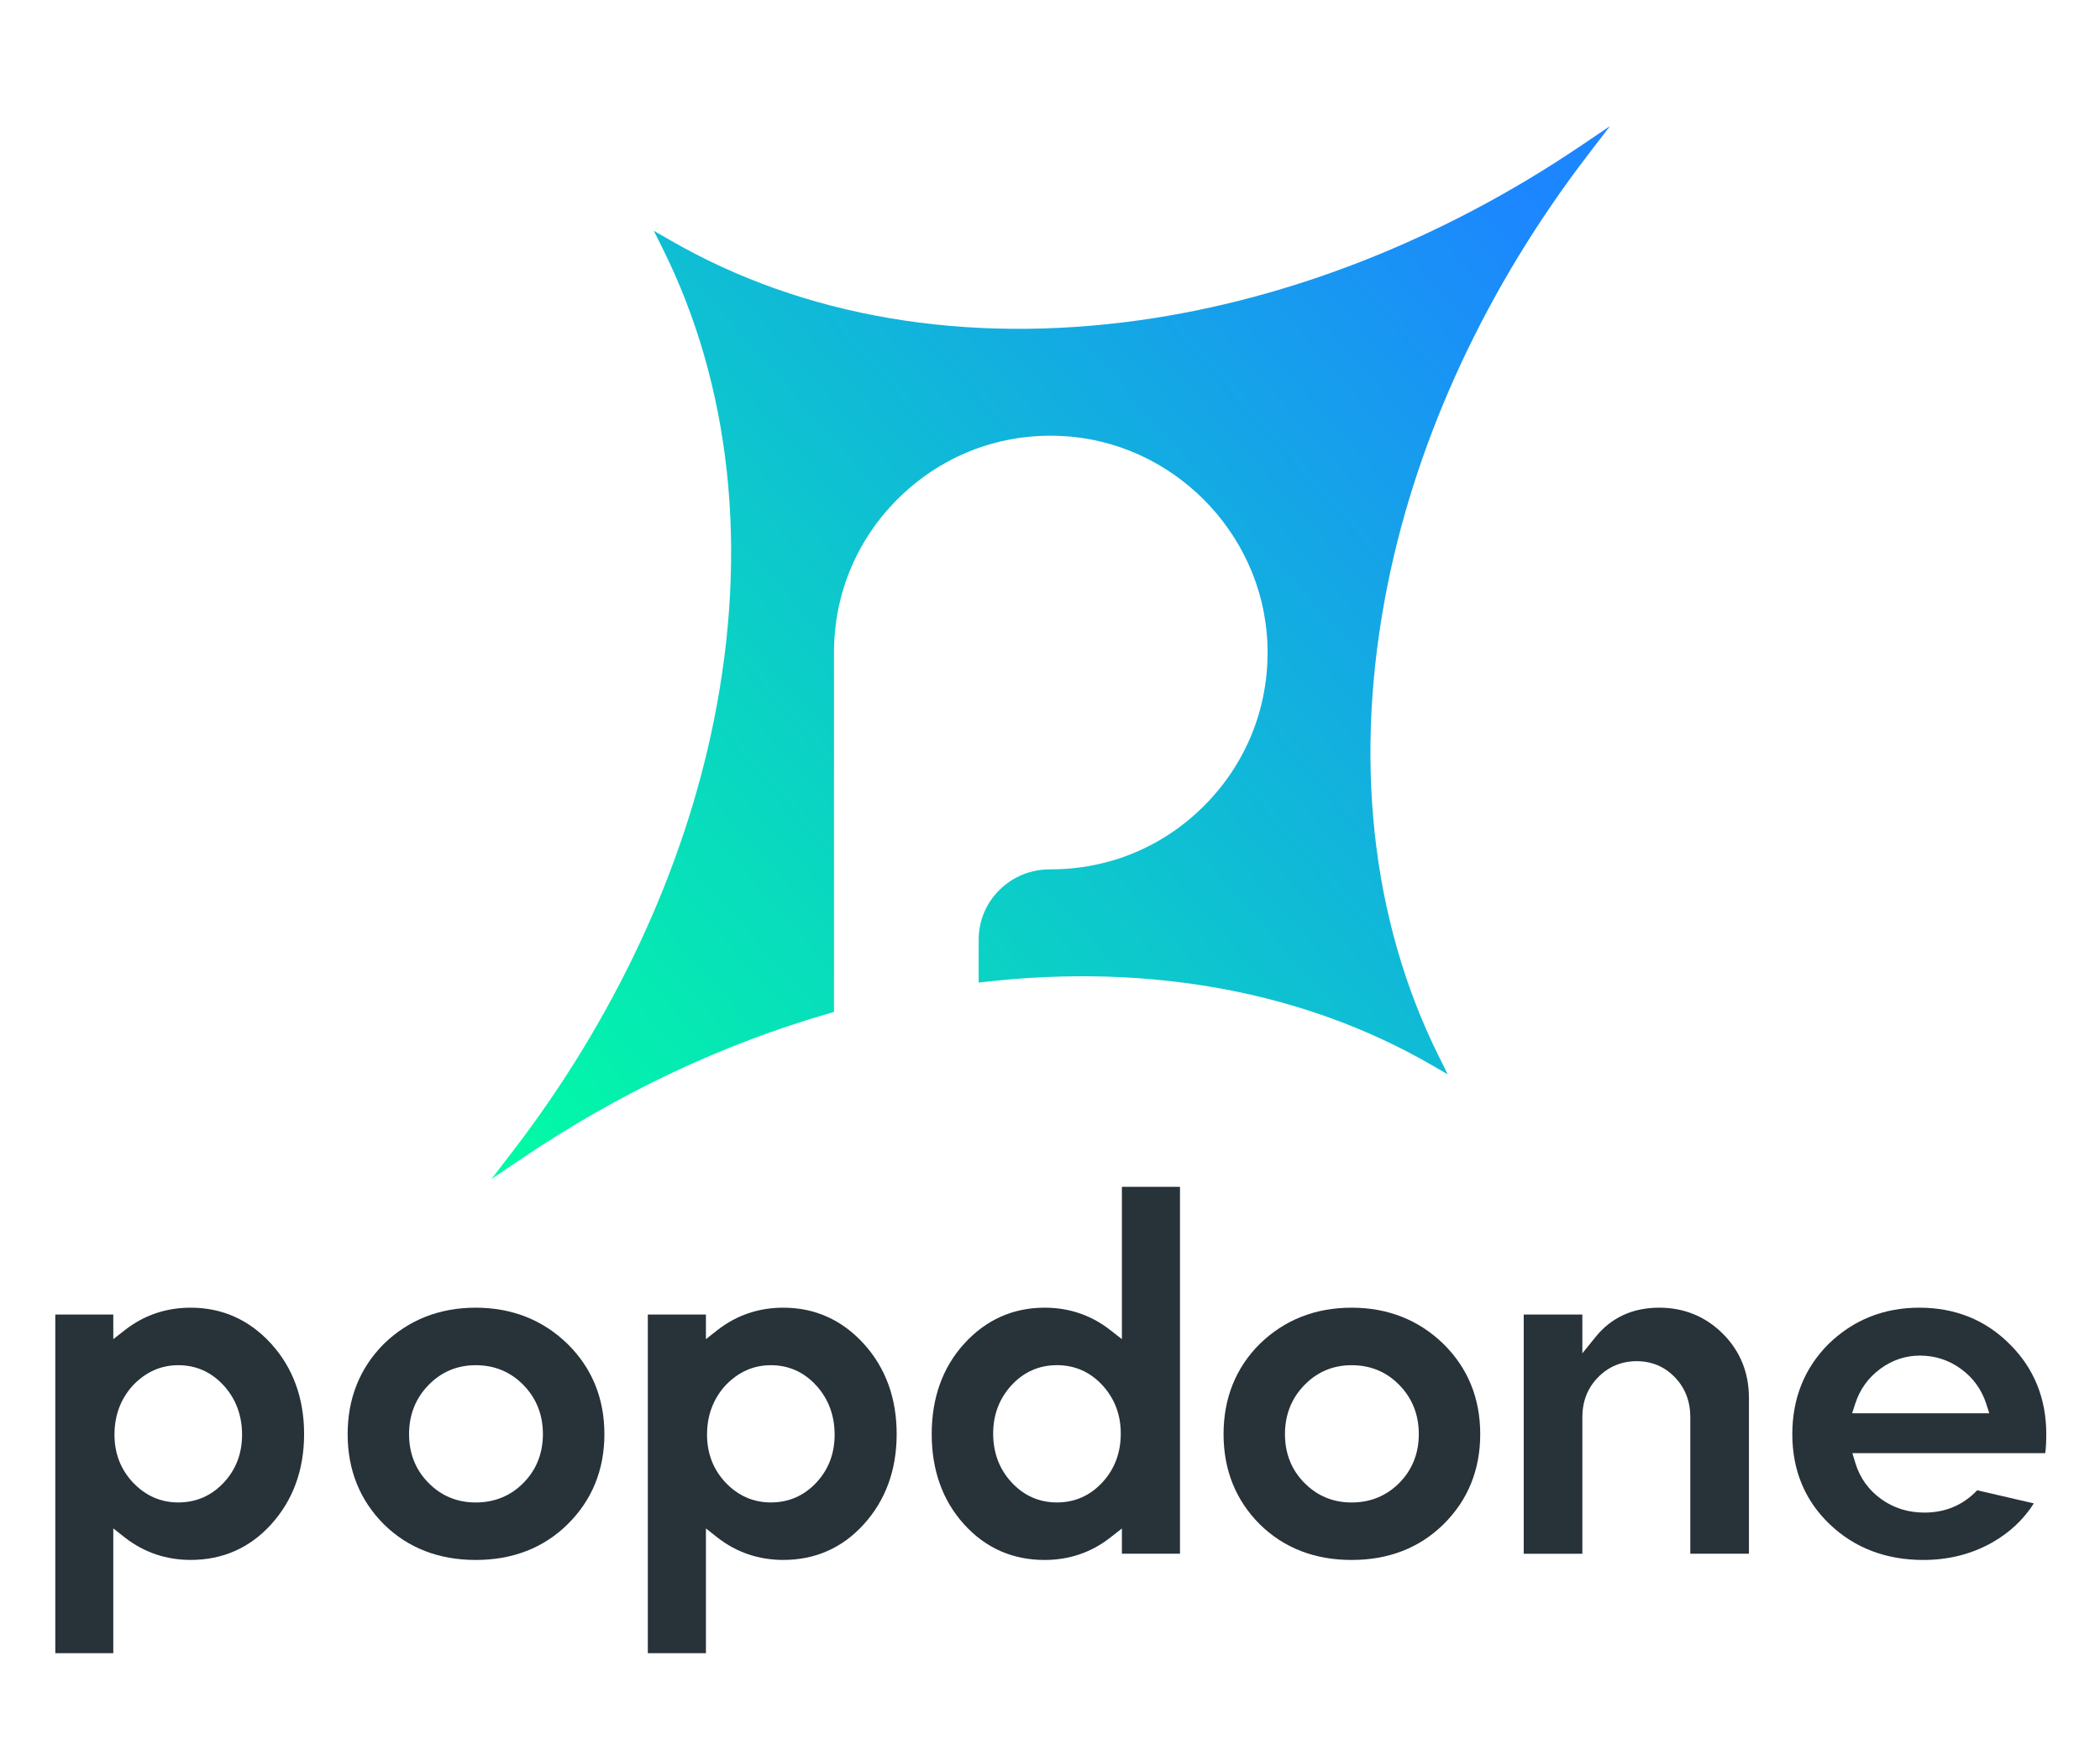
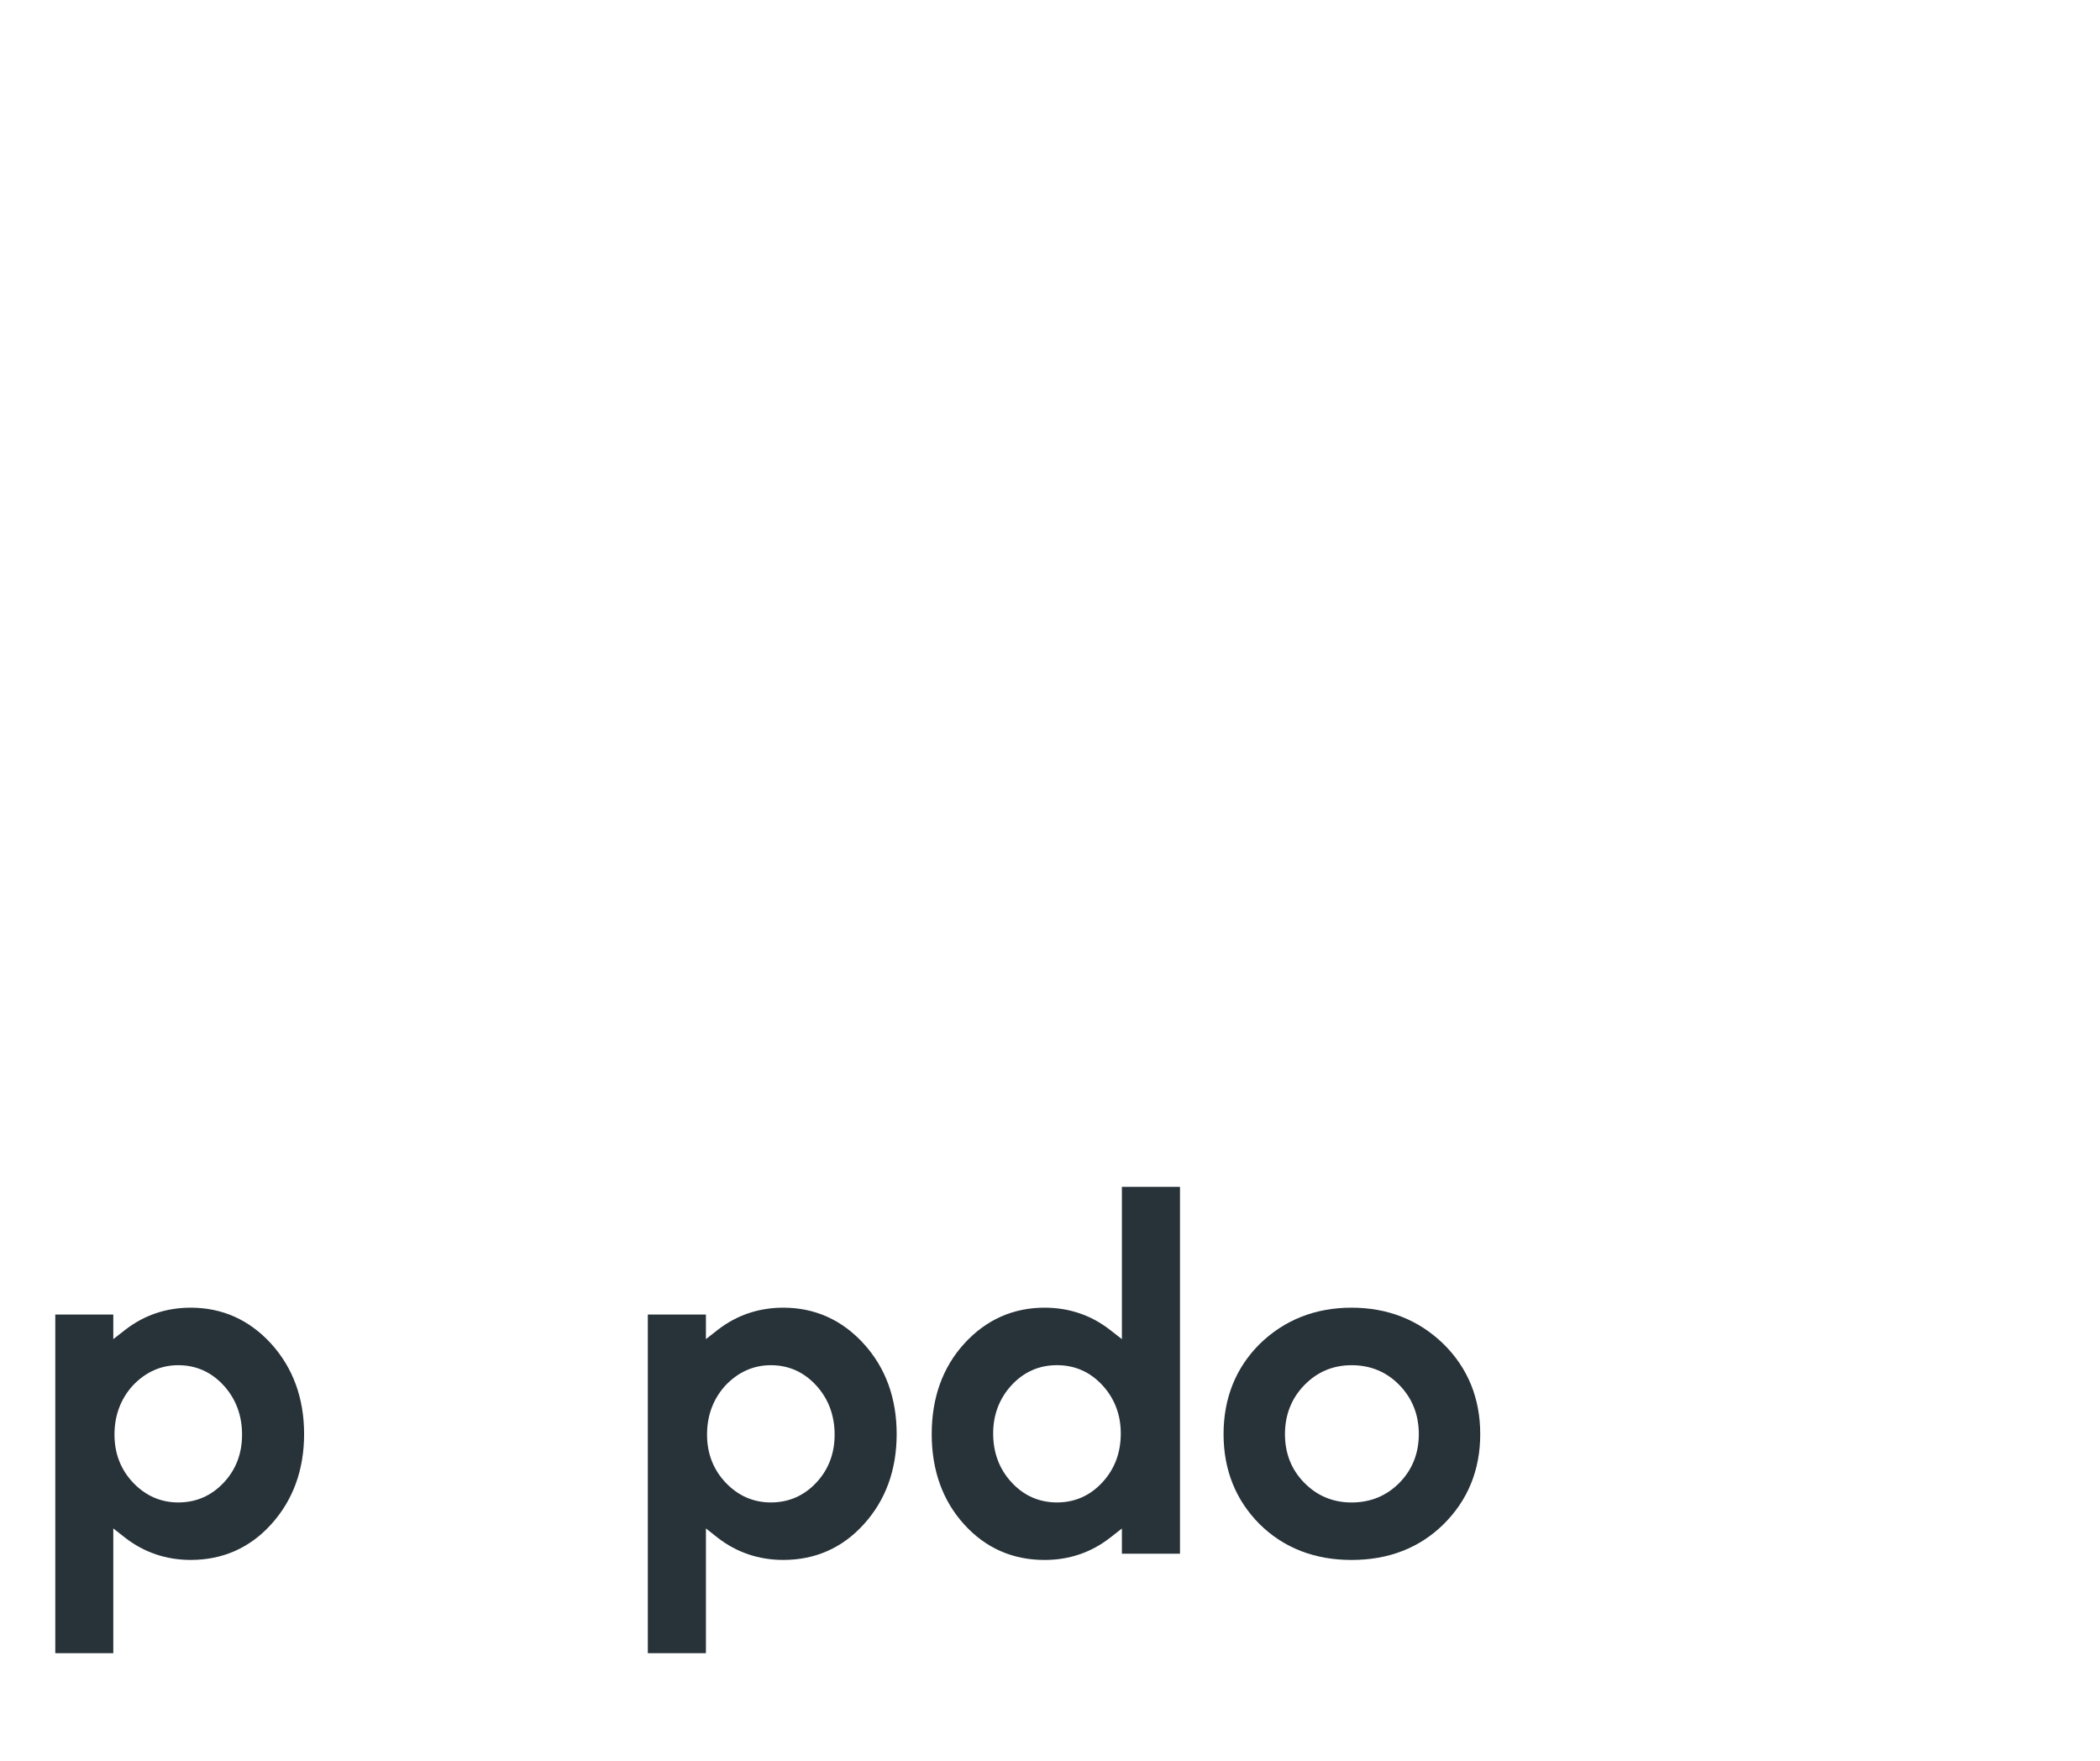
<svg xmlns="http://www.w3.org/2000/svg" width="940" zoomAndPan="magnify" viewBox="0 0 705 591" height="788" preserveAspectRatio="xMidYMid meet" version="1.2">
  <defs>
    <clipPath id="ece939258c">
-       <path d="M 165 42 L 541 42 L 541 396 L 165 396 Z M 165 42 " />
-     </clipPath>
+       </clipPath>
    <clipPath id="54b918053b">
      <path d="M 533.156 51.891 L 540.508 42.316 L 530.5 49.07 C 484.406 80.176 433.277 100.371 382.641 107.477 C 324.207 115.664 269.75 106.41 225.152 80.715 L 219.5 77.465 L 222.41 83.305 C 245.363 129.348 251.312 184.254 239.609 242.098 C 229.453 292.188 206.199 342.004 172.359 386.129 L 165.012 395.715 L 175.016 388.961 C 207.723 366.883 242.555 350.43 278.566 340.062 L 279.984 339.656 L 279.984 219.016 C 279.984 198.941 287.984 180.254 302.508 166.383 C 317.023 152.52 336.086 145.391 356.207 146.328 C 393.332 148.035 423.754 178.457 425.465 215.578 C 426.391 235.688 419.262 254.758 405.398 269.27 C 391.523 283.793 372.836 291.793 352.758 291.793 L 352.527 291.793 C 352.504 291.793 352.473 291.793 352.449 291.793 C 346.016 291.793 339.977 294.27 335.457 298.777 C 330.996 303.219 328.547 309.137 328.547 315.426 L 328.547 329.805 L 330.742 329.551 C 386.203 323.27 437.949 332.867 480.375 357.328 L 486.027 360.59 L 483.117 354.75 C 460.164 308.684 454.215 253.758 465.906 195.934 C 476.066 145.82 499.316 95.996 533.156 51.891 Z M 533.156 51.891 " />
    </clipPath>
    <linearGradient x1="624.714" gradientTransform="matrix(1.102,0,0,1.102,-528.791,-354.299)" y1="675.145" x2="975.303" gradientUnits="userSpaceOnUse" y2="365.535" id="abcb411de1">
      <stop style="stop-color:#00fda3;stop-opacity:1;" offset="0" />
      <stop style="stop-color:#01fda4;stop-opacity:1;" offset="0.004" />
      <stop style="stop-color:#01fca4;stop-opacity:1;" offset="0.008" />
      <stop style="stop-color:#01fca4;stop-opacity:1;" offset="0.012" />
      <stop style="stop-color:#01fba5;stop-opacity:1;" offset="0.016" />
      <stop style="stop-color:#01fba5;stop-opacity:1;" offset="0.02" />
      <stop style="stop-color:#01faa6;stop-opacity:1;" offset="0.023" />
      <stop style="stop-color:#01faa6;stop-opacity:1;" offset="0.027" />
      <stop style="stop-color:#01f9a6;stop-opacity:1;" offset="0.031" />
      <stop style="stop-color:#01f9a7;stop-opacity:1;" offset="0.035" />
      <stop style="stop-color:#02f8a7;stop-opacity:1;" offset="0.039" />
      <stop style="stop-color:#02f8a8;stop-opacity:1;" offset="0.043" />
      <stop style="stop-color:#02f7a8;stop-opacity:1;" offset="0.047" />
      <stop style="stop-color:#02f7a8;stop-opacity:1;" offset="0.051" />
      <stop style="stop-color:#02f6a9;stop-opacity:1;" offset="0.055" />
      <stop style="stop-color:#02f6a9;stop-opacity:1;" offset="0.059" />
      <stop style="stop-color:#02f5a9;stop-opacity:1;" offset="0.062" />
      <stop style="stop-color:#02f5aa;stop-opacity:1;" offset="0.066" />
      <stop style="stop-color:#03f4aa;stop-opacity:1;" offset="0.07" />
      <stop style="stop-color:#03f4ab;stop-opacity:1;" offset="0.074" />
      <stop style="stop-color:#03f3ab;stop-opacity:1;" offset="0.078" />
      <stop style="stop-color:#03f3ab;stop-opacity:1;" offset="0.082" />
      <stop style="stop-color:#03f2ac;stop-opacity:1;" offset="0.086" />
      <stop style="stop-color:#03f2ac;stop-opacity:1;" offset="0.09" />
      <stop style="stop-color:#03f1ad;stop-opacity:1;" offset="0.094" />
      <stop style="stop-color:#03f1ad;stop-opacity:1;" offset="0.098" />
      <stop style="stop-color:#03f0ad;stop-opacity:1;" offset="0.102" />
      <stop style="stop-color:#04f0ae;stop-opacity:1;" offset="0.105" />
      <stop style="stop-color:#04efae;stop-opacity:1;" offset="0.109" />
      <stop style="stop-color:#04efae;stop-opacity:1;" offset="0.113" />
      <stop style="stop-color:#04eeaf;stop-opacity:1;" offset="0.117" />
      <stop style="stop-color:#04eeaf;stop-opacity:1;" offset="0.121" />
      <stop style="stop-color:#04edb0;stop-opacity:1;" offset="0.125" />
      <stop style="stop-color:#04edb0;stop-opacity:1;" offset="0.129" />
      <stop style="stop-color:#04ecb0;stop-opacity:1;" offset="0.133" />
      <stop style="stop-color:#04ecb1;stop-opacity:1;" offset="0.137" />
      <stop style="stop-color:#05ebb1;stop-opacity:1;" offset="0.141" />
      <stop style="stop-color:#05ebb2;stop-opacity:1;" offset="0.145" />
      <stop style="stop-color:#05eab2;stop-opacity:1;" offset="0.148" />
      <stop style="stop-color:#05eab2;stop-opacity:1;" offset="0.152" />
      <stop style="stop-color:#05e9b3;stop-opacity:1;" offset="0.156" />
      <stop style="stop-color:#05e9b3;stop-opacity:1;" offset="0.16" />
      <stop style="stop-color:#05e8b3;stop-opacity:1;" offset="0.164" />
      <stop style="stop-color:#05e8b4;stop-opacity:1;" offset="0.168" />
      <stop style="stop-color:#06e7b4;stop-opacity:1;" offset="0.172" />
      <stop style="stop-color:#06e7b5;stop-opacity:1;" offset="0.176" />
      <stop style="stop-color:#06e6b5;stop-opacity:1;" offset="0.18" />
      <stop style="stop-color:#06e6b5;stop-opacity:1;" offset="0.184" />
      <stop style="stop-color:#06e5b6;stop-opacity:1;" offset="0.188" />
      <stop style="stop-color:#06e5b6;stop-opacity:1;" offset="0.191" />
      <stop style="stop-color:#06e4b7;stop-opacity:1;" offset="0.195" />
      <stop style="stop-color:#06e4b7;stop-opacity:1;" offset="0.199" />
      <stop style="stop-color:#06e3b7;stop-opacity:1;" offset="0.203" />
      <stop style="stop-color:#07e3b8;stop-opacity:1;" offset="0.207" />
      <stop style="stop-color:#07e2b8;stop-opacity:1;" offset="0.211" />
      <stop style="stop-color:#07e2b8;stop-opacity:1;" offset="0.215" />
      <stop style="stop-color:#07e1b9;stop-opacity:1;" offset="0.219" />
      <stop style="stop-color:#07e1b9;stop-opacity:1;" offset="0.223" />
      <stop style="stop-color:#07e0ba;stop-opacity:1;" offset="0.227" />
      <stop style="stop-color:#07e0ba;stop-opacity:1;" offset="0.23" />
      <stop style="stop-color:#07dfba;stop-opacity:1;" offset="0.234" />
      <stop style="stop-color:#07dfbb;stop-opacity:1;" offset="0.238" />
      <stop style="stop-color:#08debb;stop-opacity:1;" offset="0.242" />
      <stop style="stop-color:#08debc;stop-opacity:1;" offset="0.246" />
      <stop style="stop-color:#08ddbc;stop-opacity:1;" offset="0.25" />
      <stop style="stop-color:#08ddbc;stop-opacity:1;" offset="0.254" />
      <stop style="stop-color:#08dcbd;stop-opacity:1;" offset="0.258" />
      <stop style="stop-color:#08dcbd;stop-opacity:1;" offset="0.262" />
      <stop style="stop-color:#08dbbe;stop-opacity:1;" offset="0.266" />
      <stop style="stop-color:#08dbbe;stop-opacity:1;" offset="0.27" />
      <stop style="stop-color:#09dabe;stop-opacity:1;" offset="0.273" />
      <stop style="stop-color:#09dabf;stop-opacity:1;" offset="0.277" />
      <stop style="stop-color:#09d9bf;stop-opacity:1;" offset="0.281" />
      <stop style="stop-color:#09d9bf;stop-opacity:1;" offset="0.285" />
      <stop style="stop-color:#09d8c0;stop-opacity:1;" offset="0.289" />
      <stop style="stop-color:#09d8c0;stop-opacity:1;" offset="0.293" />
      <stop style="stop-color:#09d7c1;stop-opacity:1;" offset="0.297" />
      <stop style="stop-color:#09d7c1;stop-opacity:1;" offset="0.301" />
      <stop style="stop-color:#09d6c1;stop-opacity:1;" offset="0.305" />
      <stop style="stop-color:#0ad6c2;stop-opacity:1;" offset="0.309" />
      <stop style="stop-color:#0ad5c2;stop-opacity:1;" offset="0.312" />
      <stop style="stop-color:#0ad5c3;stop-opacity:1;" offset="0.316" />
      <stop style="stop-color:#0ad4c3;stop-opacity:1;" offset="0.32" />
      <stop style="stop-color:#0ad4c3;stop-opacity:1;" offset="0.324" />
      <stop style="stop-color:#0ad3c4;stop-opacity:1;" offset="0.328" />
      <stop style="stop-color:#0ad3c4;stop-opacity:1;" offset="0.332" />
      <stop style="stop-color:#0ad2c4;stop-opacity:1;" offset="0.336" />
      <stop style="stop-color:#0bd2c5;stop-opacity:1;" offset="0.34" />
      <stop style="stop-color:#0bd1c5;stop-opacity:1;" offset="0.344" />
      <stop style="stop-color:#0bd1c6;stop-opacity:1;" offset="0.348" />
      <stop style="stop-color:#0bd0c6;stop-opacity:1;" offset="0.352" />
      <stop style="stop-color:#0bd0c6;stop-opacity:1;" offset="0.355" />
      <stop style="stop-color:#0bcfc7;stop-opacity:1;" offset="0.359" />
      <stop style="stop-color:#0bcfc7;stop-opacity:1;" offset="0.363" />
      <stop style="stop-color:#0bcec8;stop-opacity:1;" offset="0.367" />
      <stop style="stop-color:#0bcec8;stop-opacity:1;" offset="0.371" />
      <stop style="stop-color:#0ccdc8;stop-opacity:1;" offset="0.375" />
      <stop style="stop-color:#0ccdc9;stop-opacity:1;" offset="0.379" />
      <stop style="stop-color:#0cccc9;stop-opacity:1;" offset="0.383" />
      <stop style="stop-color:#0cccc9;stop-opacity:1;" offset="0.387" />
      <stop style="stop-color:#0ccbca;stop-opacity:1;" offset="0.391" />
      <stop style="stop-color:#0ccbca;stop-opacity:1;" offset="0.395" />
      <stop style="stop-color:#0ccacb;stop-opacity:1;" offset="0.398" />
      <stop style="stop-color:#0ccacb;stop-opacity:1;" offset="0.402" />
      <stop style="stop-color:#0cc9cb;stop-opacity:1;" offset="0.406" />
      <stop style="stop-color:#0dc9cc;stop-opacity:1;" offset="0.41" />
      <stop style="stop-color:#0dc8cc;stop-opacity:1;" offset="0.414" />
      <stop style="stop-color:#0dc8cd;stop-opacity:1;" offset="0.418" />
      <stop style="stop-color:#0dc7cd;stop-opacity:1;" offset="0.422" />
      <stop style="stop-color:#0dc7cd;stop-opacity:1;" offset="0.426" />
      <stop style="stop-color:#0dc6ce;stop-opacity:1;" offset="0.43" />
      <stop style="stop-color:#0dc6ce;stop-opacity:1;" offset="0.434" />
      <stop style="stop-color:#0dc5ce;stop-opacity:1;" offset="0.438" />
      <stop style="stop-color:#0ec5cf;stop-opacity:1;" offset="0.441" />
      <stop style="stop-color:#0ec4cf;stop-opacity:1;" offset="0.445" />
      <stop style="stop-color:#0ec4d0;stop-opacity:1;" offset="0.449" />
      <stop style="stop-color:#0ec3d0;stop-opacity:1;" offset="0.453" />
      <stop style="stop-color:#0ec3d0;stop-opacity:1;" offset="0.457" />
      <stop style="stop-color:#0ec2d1;stop-opacity:1;" offset="0.461" />
      <stop style="stop-color:#0ec1d1;stop-opacity:1;" offset="0.465" />
      <stop style="stop-color:#0ec1d2;stop-opacity:1;" offset="0.469" />
      <stop style="stop-color:#0ec0d2;stop-opacity:1;" offset="0.473" />
      <stop style="stop-color:#0fc0d2;stop-opacity:1;" offset="0.477" />
      <stop style="stop-color:#0fbfd3;stop-opacity:1;" offset="0.48" />
      <stop style="stop-color:#0fbfd3;stop-opacity:1;" offset="0.484" />
      <stop style="stop-color:#0fbed3;stop-opacity:1;" offset="0.488" />
      <stop style="stop-color:#0fbed4;stop-opacity:1;" offset="0.492" />
      <stop style="stop-color:#0fbdd4;stop-opacity:1;" offset="0.496" />
      <stop style="stop-color:#0fbdd5;stop-opacity:1;" offset="0.5" />
      <stop style="stop-color:#0fbcd5;stop-opacity:1;" offset="0.504" />
      <stop style="stop-color:#10bcd5;stop-opacity:1;" offset="0.508" />
      <stop style="stop-color:#10bbd6;stop-opacity:1;" offset="0.512" />
      <stop style="stop-color:#10bbd6;stop-opacity:1;" offset="0.516" />
      <stop style="stop-color:#10bad7;stop-opacity:1;" offset="0.52" />
      <stop style="stop-color:#10bad7;stop-opacity:1;" offset="0.523" />
      <stop style="stop-color:#10b9d7;stop-opacity:1;" offset="0.527" />
      <stop style="stop-color:#10b9d8;stop-opacity:1;" offset="0.531" />
      <stop style="stop-color:#10b8d8;stop-opacity:1;" offset="0.535" />
      <stop style="stop-color:#10b8d9;stop-opacity:1;" offset="0.539" />
      <stop style="stop-color:#11b7d9;stop-opacity:1;" offset="0.543" />
      <stop style="stop-color:#11b7d9;stop-opacity:1;" offset="0.547" />
      <stop style="stop-color:#11b6da;stop-opacity:1;" offset="0.551" />
      <stop style="stop-color:#11b6da;stop-opacity:1;" offset="0.555" />
      <stop style="stop-color:#11b5da;stop-opacity:1;" offset="0.559" />
      <stop style="stop-color:#11b5db;stop-opacity:1;" offset="0.562" />
      <stop style="stop-color:#11b4db;stop-opacity:1;" offset="0.566" />
      <stop style="stop-color:#11b4dc;stop-opacity:1;" offset="0.57" />
      <stop style="stop-color:#11b3dc;stop-opacity:1;" offset="0.574" />
      <stop style="stop-color:#12b3dc;stop-opacity:1;" offset="0.578" />
      <stop style="stop-color:#12b2dd;stop-opacity:1;" offset="0.582" />
      <stop style="stop-color:#12b2dd;stop-opacity:1;" offset="0.586" />
      <stop style="stop-color:#12b1de;stop-opacity:1;" offset="0.59" />
      <stop style="stop-color:#12b1de;stop-opacity:1;" offset="0.594" />
      <stop style="stop-color:#12b0de;stop-opacity:1;" offset="0.598" />
      <stop style="stop-color:#12b0df;stop-opacity:1;" offset="0.602" />
      <stop style="stop-color:#12afdf;stop-opacity:1;" offset="0.605" />
      <stop style="stop-color:#13afdf;stop-opacity:1;" offset="0.609" />
      <stop style="stop-color:#13aee0;stop-opacity:1;" offset="0.613" />
      <stop style="stop-color:#13aee0;stop-opacity:1;" offset="0.617" />
      <stop style="stop-color:#13ade1;stop-opacity:1;" offset="0.621" />
      <stop style="stop-color:#13ade1;stop-opacity:1;" offset="0.625" />
      <stop style="stop-color:#13ace1;stop-opacity:1;" offset="0.629" />
      <stop style="stop-color:#13ace2;stop-opacity:1;" offset="0.633" />
      <stop style="stop-color:#13abe2;stop-opacity:1;" offset="0.637" />
      <stop style="stop-color:#13abe3;stop-opacity:1;" offset="0.641" />
      <stop style="stop-color:#14aae3;stop-opacity:1;" offset="0.645" />
      <stop style="stop-color:#14aae3;stop-opacity:1;" offset="0.648" />
      <stop style="stop-color:#14a9e4;stop-opacity:1;" offset="0.652" />
      <stop style="stop-color:#14a9e4;stop-opacity:1;" offset="0.656" />
      <stop style="stop-color:#14a8e4;stop-opacity:1;" offset="0.66" />
      <stop style="stop-color:#14a8e5;stop-opacity:1;" offset="0.664" />
      <stop style="stop-color:#14a7e5;stop-opacity:1;" offset="0.668" />
      <stop style="stop-color:#14a7e6;stop-opacity:1;" offset="0.672" />
      <stop style="stop-color:#15a6e6;stop-opacity:1;" offset="0.676" />
      <stop style="stop-color:#15a6e6;stop-opacity:1;" offset="0.68" />
      <stop style="stop-color:#15a5e7;stop-opacity:1;" offset="0.684" />
      <stop style="stop-color:#15a5e7;stop-opacity:1;" offset="0.688" />
      <stop style="stop-color:#15a4e8;stop-opacity:1;" offset="0.691" />
      <stop style="stop-color:#15a4e8;stop-opacity:1;" offset="0.695" />
      <stop style="stop-color:#15a3e8;stop-opacity:1;" offset="0.699" />
      <stop style="stop-color:#15a3e9;stop-opacity:1;" offset="0.703" />
      <stop style="stop-color:#15a2e9;stop-opacity:1;" offset="0.707" />
      <stop style="stop-color:#16a2e9;stop-opacity:1;" offset="0.711" />
      <stop style="stop-color:#16a1ea;stop-opacity:1;" offset="0.715" />
      <stop style="stop-color:#16a1ea;stop-opacity:1;" offset="0.719" />
      <stop style="stop-color:#16a0eb;stop-opacity:1;" offset="0.723" />
      <stop style="stop-color:#16a0eb;stop-opacity:1;" offset="0.727" />
      <stop style="stop-color:#169feb;stop-opacity:1;" offset="0.73" />
      <stop style="stop-color:#169fec;stop-opacity:1;" offset="0.734" />
      <stop style="stop-color:#169eec;stop-opacity:1;" offset="0.738" />
      <stop style="stop-color:#169eed;stop-opacity:1;" offset="0.742" />
      <stop style="stop-color:#179ded;stop-opacity:1;" offset="0.746" />
      <stop style="stop-color:#179ded;stop-opacity:1;" offset="0.75" />
      <stop style="stop-color:#179cee;stop-opacity:1;" offset="0.754" />
      <stop style="stop-color:#179cee;stop-opacity:1;" offset="0.758" />
      <stop style="stop-color:#179bee;stop-opacity:1;" offset="0.762" />
      <stop style="stop-color:#179bef;stop-opacity:1;" offset="0.766" />
      <stop style="stop-color:#179aef;stop-opacity:1;" offset="0.77" />
      <stop style="stop-color:#179af0;stop-opacity:1;" offset="0.773" />
      <stop style="stop-color:#1899f0;stop-opacity:1;" offset="0.777" />
      <stop style="stop-color:#1899f0;stop-opacity:1;" offset="0.781" />
      <stop style="stop-color:#1898f1;stop-opacity:1;" offset="0.785" />
      <stop style="stop-color:#1898f1;stop-opacity:1;" offset="0.789" />
      <stop style="stop-color:#1897f2;stop-opacity:1;" offset="0.793" />
      <stop style="stop-color:#1897f2;stop-opacity:1;" offset="0.797" />
      <stop style="stop-color:#1896f2;stop-opacity:1;" offset="0.801" />
      <stop style="stop-color:#1896f3;stop-opacity:1;" offset="0.805" />
      <stop style="stop-color:#1895f3;stop-opacity:1;" offset="0.809" />
      <stop style="stop-color:#1995f4;stop-opacity:1;" offset="0.812" />
      <stop style="stop-color:#1994f4;stop-opacity:1;" offset="0.816" />
      <stop style="stop-color:#1994f4;stop-opacity:1;" offset="0.82" />
      <stop style="stop-color:#1993f5;stop-opacity:1;" offset="0.824" />
      <stop style="stop-color:#1993f5;stop-opacity:1;" offset="0.828" />
      <stop style="stop-color:#1992f5;stop-opacity:1;" offset="0.832" />
      <stop style="stop-color:#1992f6;stop-opacity:1;" offset="0.836" />
      <stop style="stop-color:#1991f6;stop-opacity:1;" offset="0.84" />
      <stop style="stop-color:#1a91f7;stop-opacity:1;" offset="0.844" />
      <stop style="stop-color:#1a90f7;stop-opacity:1;" offset="0.848" />
      <stop style="stop-color:#1a90f7;stop-opacity:1;" offset="0.852" />
      <stop style="stop-color:#1a8ff8;stop-opacity:1;" offset="0.855" />
      <stop style="stop-color:#1a8ff8;stop-opacity:1;" offset="0.859" />
      <stop style="stop-color:#1a8ef9;stop-opacity:1;" offset="0.863" />
      <stop style="stop-color:#1a8ef9;stop-opacity:1;" offset="0.867" />
      <stop style="stop-color:#1a8df9;stop-opacity:1;" offset="0.871" />
      <stop style="stop-color:#1a8dfa;stop-opacity:1;" offset="0.875" />
      <stop style="stop-color:#1b8cfa;stop-opacity:1;" offset="0.879" />
      <stop style="stop-color:#1b8cfa;stop-opacity:1;" offset="0.883" />
      <stop style="stop-color:#1b8bfb;stop-opacity:1;" offset="0.887" />
      <stop style="stop-color:#1b8bfb;stop-opacity:1;" offset="0.891" />
      <stop style="stop-color:#1b8afc;stop-opacity:1;" offset="0.895" />
      <stop style="stop-color:#1b8afc;stop-opacity:1;" offset="0.898" />
      <stop style="stop-color:#1b89fc;stop-opacity:1;" offset="0.902" />
      <stop style="stop-color:#1b89fd;stop-opacity:1;" offset="0.906" />
      <stop style="stop-color:#1b88fd;stop-opacity:1;" offset="0.91" />
      <stop style="stop-color:#1c88fe;stop-opacity:1;" offset="0.914" />
      <stop style="stop-color:#1c87fe;stop-opacity:1;" offset="0.918" />
      <stop style="stop-color:#1c87fe;stop-opacity:1;" offset="0.922" />
      <stop style="stop-color:#1c86ff;stop-opacity:1;" offset="0.938" />
      <stop style="stop-color:#1c86ff;stop-opacity:1;" offset="1" />
    </linearGradient>
  </defs>
  <g id="6809391d2f">
-     <path style=" stroke:none;fill-rule:nonzero;fill:#273239;fill-opacity:1;" d="M 159.688 438.918 C 147.531 438.918 137.152 443.008 128.832 451.105 C 120.801 459.172 116.711 469.352 116.711 481.363 C 116.711 493.371 120.801 503.551 128.867 511.617 C 136.934 519.562 147.312 523.594 159.699 523.594 C 172.105 523.594 182.488 519.562 190.555 511.617 C 198.73 503.551 202.906 493.371 202.906 481.363 C 202.906 469.352 198.73 459.172 190.555 451.105 C 182.223 443.008 171.844 438.918 159.688 438.918 Z M 175.766 497.691 C 171.477 502.066 166.047 504.301 159.688 504.301 C 153.449 504.301 148.105 502.078 143.82 497.691 C 139.5 493.316 137.328 487.828 137.328 481.363 C 137.328 474.895 139.5 469.387 143.797 464.945 C 148.117 460.48 153.461 458.223 159.699 458.223 C 166.047 458.223 171.477 460.48 175.797 464.945 C 180.086 469.375 182.266 474.895 182.266 481.363 C 182.254 487.82 180.074 493.316 175.766 497.691 Z M 175.766 497.691 " />
    <path style=" stroke:none;fill-rule:nonzero;fill:#273239;fill-opacity:1;" d="M 262.961 438.918 C 254.73 438.918 247.312 441.43 240.965 446.355 L 236.988 449.477 L 236.988 441.211 L 217.484 441.211 L 217.484 554.875 L 236.988 554.875 L 236.988 513.008 L 240.965 516.148 C 247.312 521.062 254.719 523.582 262.961 523.582 C 273.66 523.582 282.75 519.586 289.926 511.684 C 297.309 503.598 301.023 493.383 301.023 481.34 C 301.023 469.273 297.309 459.062 289.926 450.973 C 282.629 442.984 273.539 438.918 262.961 438.918 Z M 274.059 497.625 C 269.914 502.055 264.789 504.289 258.785 504.289 C 252.922 504.289 247.832 502.066 243.621 497.656 C 239.48 493.285 237.363 487.852 237.363 481.527 C 237.363 475.125 239.422 469.57 243.48 465.086 C 247.766 460.539 252.91 458.223 258.785 458.223 C 264.789 458.223 269.938 460.539 274.078 465.086 C 278.145 469.57 280.195 475.125 280.195 481.527 C 280.207 487.852 278.145 493.25 274.059 497.625 Z M 274.059 497.625 " />
    <path style=" stroke:none;fill-rule:nonzero;fill:#273239;fill-opacity:1;" d="M 64.027 438.918 C 55.766 438.918 48.383 441.43 42.035 446.355 L 38.035 449.477 L 38.035 441.211 L 18.562 441.211 L 18.562 554.875 L 38.035 554.875 L 38.035 513.008 L 42.035 516.148 C 48.383 521.062 55.785 523.582 64.027 523.582 C 74.727 523.582 83.82 519.586 90.992 511.684 C 98.344 503.598 102.09 493.383 102.09 481.34 C 102.09 469.273 98.344 459.062 90.992 450.973 C 83.699 442.984 74.605 438.918 64.027 438.918 Z M 75.125 497.625 C 70.98 502.055 65.836 504.289 59.852 504.289 C 53.988 504.289 48.898 502.066 44.691 497.656 C 40.547 493.285 38.43 487.852 38.43 481.527 C 38.43 475.125 40.492 469.57 44.547 465.086 C 48.832 460.539 53.98 458.223 59.852 458.223 C 65.859 458.223 71.004 460.539 75.148 465.086 C 79.215 469.57 81.262 475.125 81.262 481.527 C 81.273 487.852 79.215 493.25 75.125 497.625 Z M 75.125 497.625 " />
    <path style=" stroke:none;fill-rule:nonzero;fill:#273239;fill-opacity:1;" d="M 376.637 449.477 L 372.637 446.355 C 366.312 441.441 358.941 438.918 350.676 438.918 C 340.098 438.918 330.996 442.984 323.711 450.984 C 316.473 458.93 312.789 469.141 312.789 481.352 C 312.789 493.535 316.48 503.738 323.711 511.695 C 330.883 519.586 339.953 523.594 350.676 523.594 C 358.906 523.594 366.324 521.082 372.637 516.156 L 376.637 513.039 L 376.637 521.5 L 396.141 521.5 L 396.141 398.352 L 376.637 398.352 Z M 370.113 497.516 C 365.992 502 360.848 504.289 354.84 504.289 C 348.836 504.289 343.688 502 339.566 497.516 C 335.48 493.086 333.418 487.586 333.418 481.152 C 333.418 474.859 335.48 469.43 339.566 464.965 C 343.688 460.48 348.836 458.211 354.84 458.211 C 360.848 458.211 365.969 460.473 370.113 464.965 C 374.203 469.43 376.262 474.859 376.262 481.152 C 376.262 487.598 374.203 493.086 370.113 497.516 Z M 370.113 497.516 " />
    <path style=" stroke:none;fill-rule:nonzero;fill:#273239;fill-opacity:1;" d="M 453.738 438.918 C 441.586 438.918 431.203 443.008 422.887 451.105 C 414.82 459.172 410.766 469.352 410.766 481.363 C 410.766 493.371 414.852 503.551 422.918 511.617 C 430.984 519.562 441.363 523.594 453.75 523.594 C 466.16 523.594 476.539 519.562 484.605 511.617 C 492.781 503.551 496.934 493.371 496.934 481.363 C 496.934 469.352 492.793 459.172 484.605 451.105 C 476.273 443.008 465.895 438.918 453.738 438.918 Z M 469.816 497.691 C 465.496 502.066 460.098 504.301 453.738 504.301 C 447.504 504.301 442.18 502.078 437.871 497.691 C 433.551 493.316 431.383 487.828 431.383 481.363 C 431.383 474.895 433.551 469.387 437.848 464.945 C 442.168 460.48 447.512 458.223 453.75 458.223 C 460.129 458.223 465.531 460.48 469.848 464.945 C 474.137 469.375 476.316 474.895 476.316 481.363 C 476.309 487.797 474.137 493.285 469.816 497.691 Z M 469.816 497.691 " />
-     <path style=" stroke:none;fill-rule:nonzero;fill:#273239;fill-opacity:1;" d="M 557.012 438.918 C 548.121 438.918 540.914 442.234 535.625 448.781 L 531.215 454.246 L 531.215 441.211 L 511.535 441.211 L 511.535 521.512 L 531.215 521.512 L 531.215 475.676 C 531.215 470.355 532.992 465.836 536.484 462.289 C 539.977 458.719 544.352 456.879 549.441 456.879 C 554.535 456.879 558.852 458.707 562.312 462.312 C 565.719 465.859 567.461 470.344 567.461 475.664 L 567.461 521.5 L 587.141 521.5 L 587.141 469.23 C 587.141 460.734 584.199 453.473 578.391 447.668 C 572.57 441.871 565.387 438.918 557.012 438.918 Z M 557.012 438.918 " />
-     <path style=" stroke:none;fill-rule:nonzero;fill:#273239;fill-opacity:1;" d="M 686.965 481.363 C 686.965 469.352 682.82 459.172 674.633 451.105 C 666.547 443.02 656.363 438.918 644.352 438.918 C 632.43 438.918 622.191 443.008 613.863 451.105 C 605.797 459.172 601.707 469.352 601.707 481.363 C 601.707 493.48 605.918 503.641 614.238 511.586 C 622.535 519.527 633.113 523.594 645.664 523.594 C 654.16 523.594 661.938 521.621 668.805 517.734 C 674.613 514.449 679.328 510.043 682.789 504.609 L 663.77 500.203 C 659.051 505.184 653.07 507.695 646.039 507.695 C 640.605 507.695 635.715 506.176 631.535 503.145 C 627.305 500.113 624.363 496.027 622.844 490.957 L 621.871 487.754 L 686.621 487.754 C 686.855 486.023 686.965 483.875 686.965 481.363 Z M 621.785 474.355 L 622.844 471.094 C 624.387 466.344 627.184 462.434 631.219 459.457 C 635.25 456.484 639.734 454.996 644.516 454.996 C 649.574 454.996 654.238 456.484 658.305 459.457 C 662.367 462.398 665.223 466.32 666.797 471.125 L 667.824 474.355 Z M 621.785 474.355 " />
    <g clip-rule="nonzero" clip-path="url(#ece939258c)">
      <g clip-rule="nonzero" clip-path="url(#54b918053b)">
        <path style=" stroke:none;fill-rule:nonzero;fill:url(#abcb411de1);" d="M 165.012 42.316 L 165.012 395.715 L 540.508 395.715 L 540.508 42.316 Z M 165.012 42.316 " />
      </g>
    </g>
  </g>
</svg>